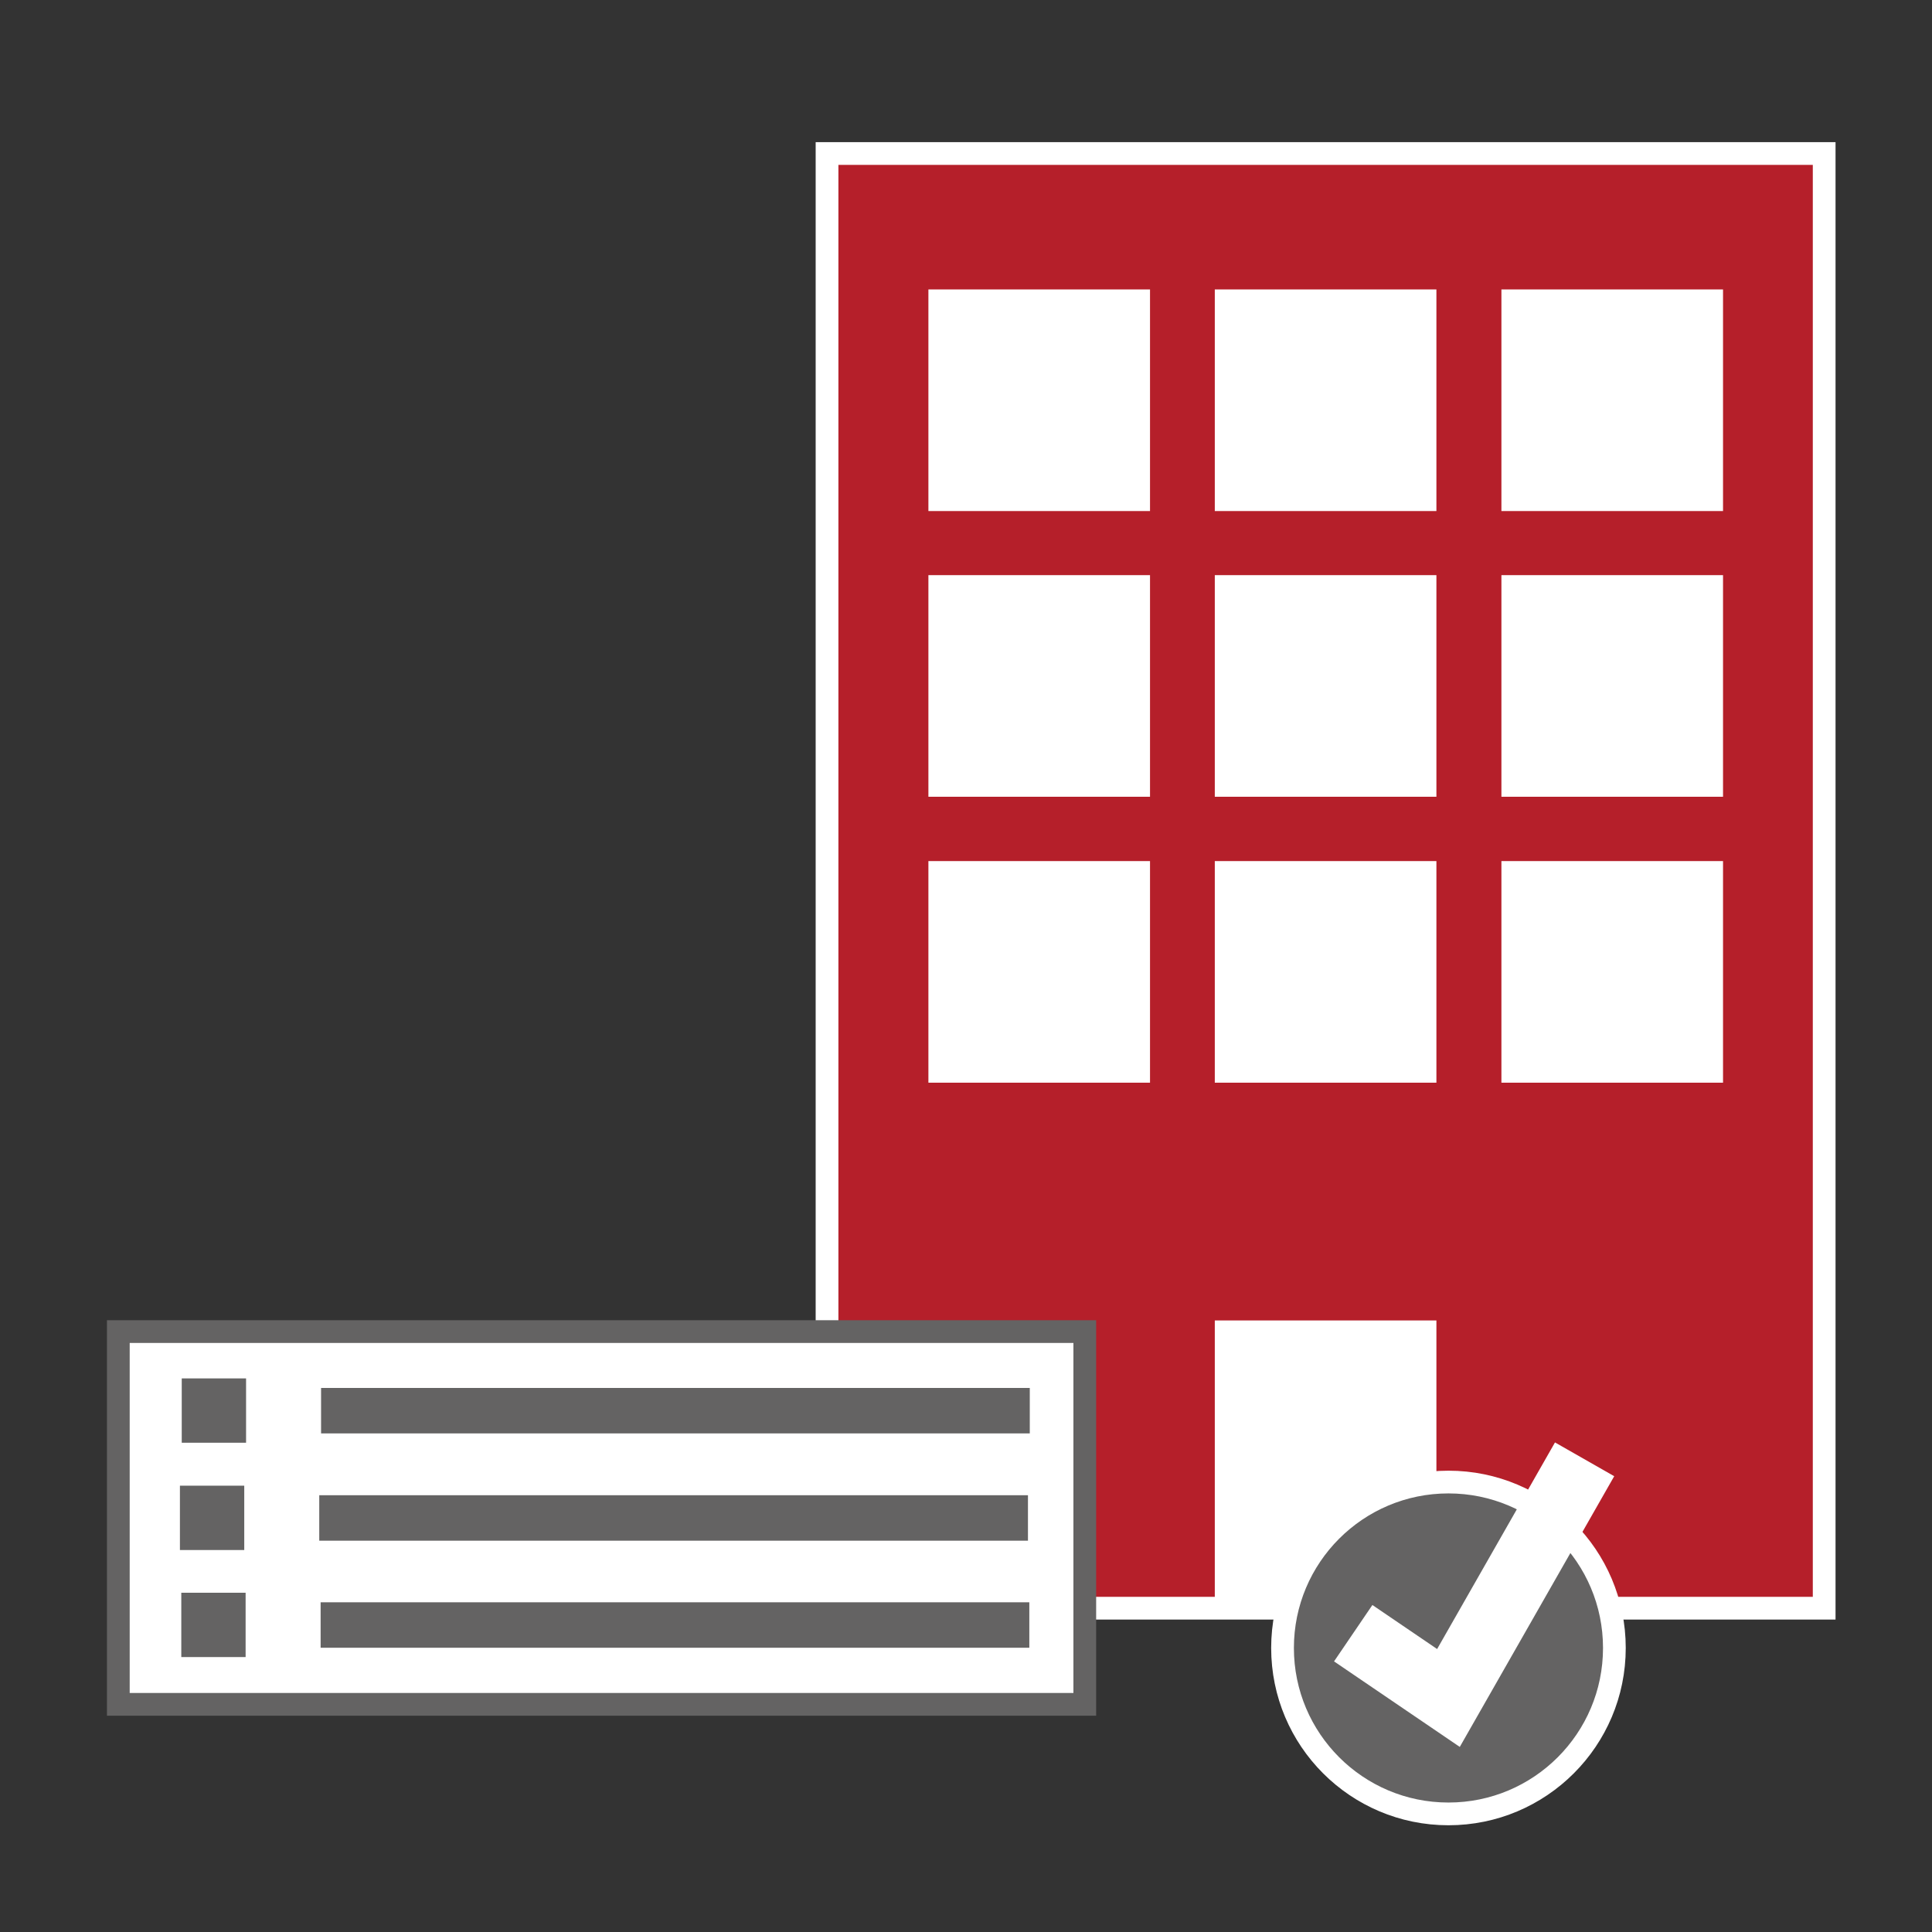
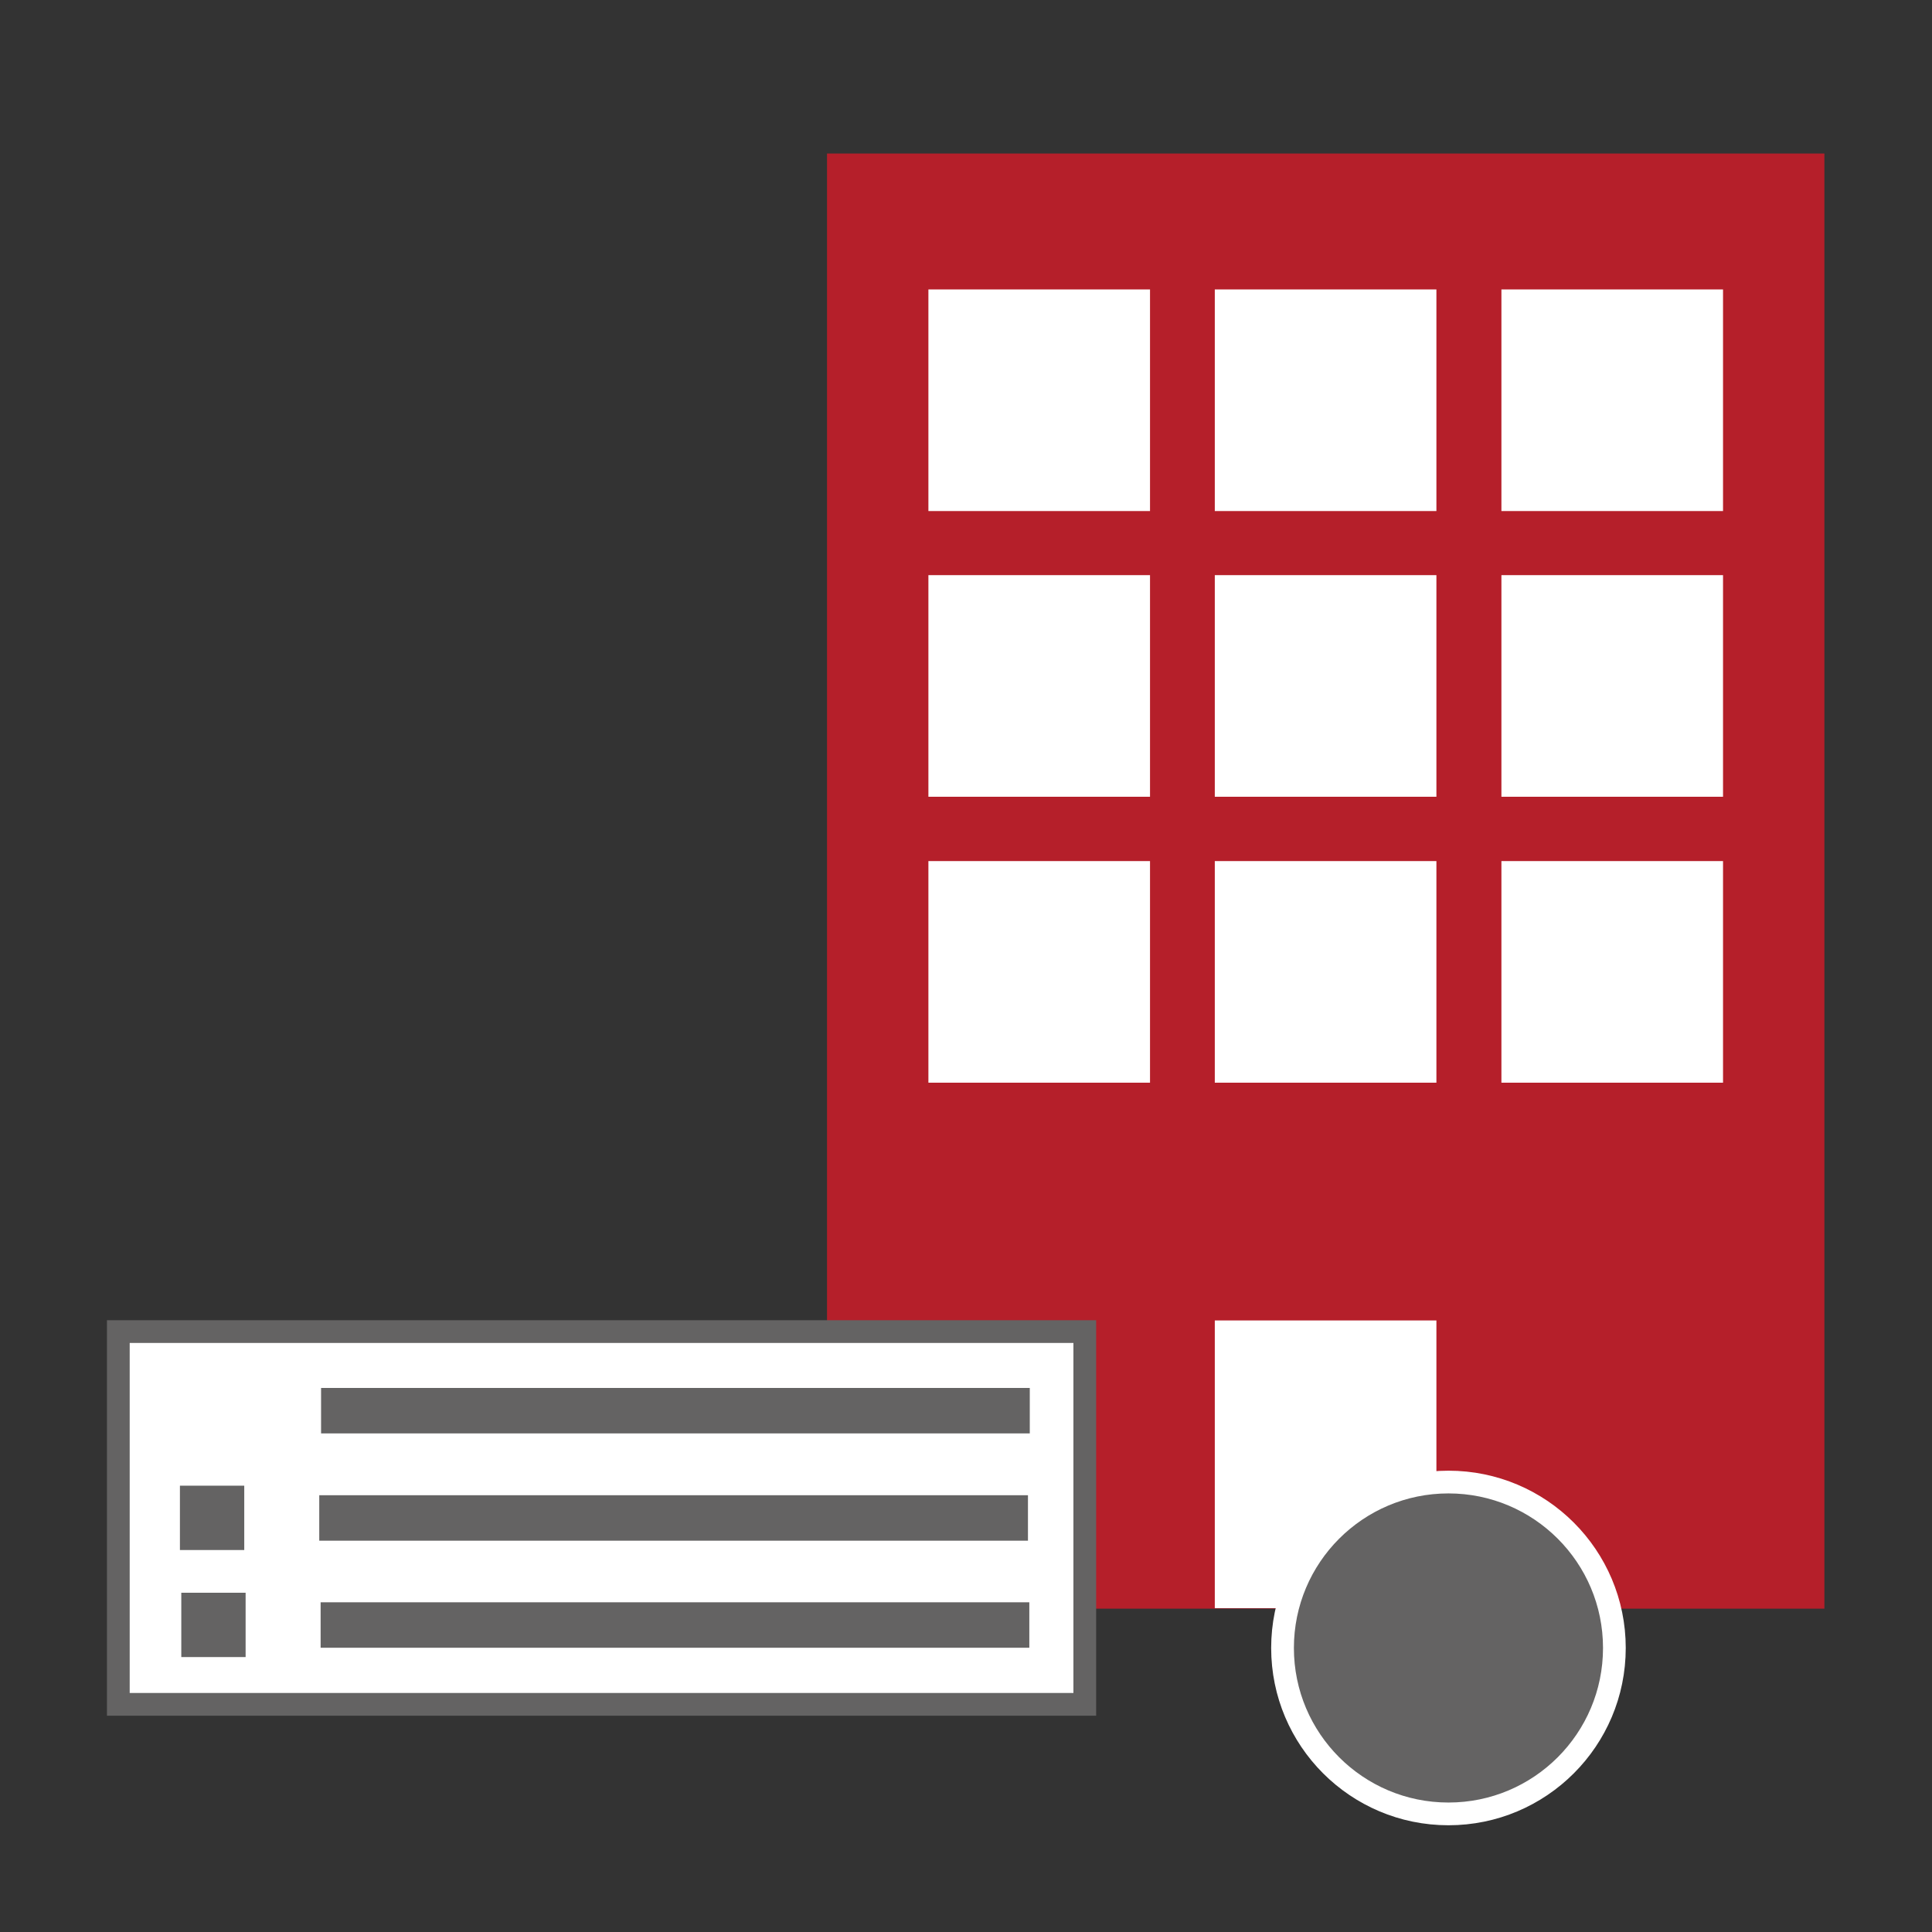
<svg xmlns="http://www.w3.org/2000/svg" id="svg68" version="1.1" viewBox="0 0 85 85">
  <rect x="0" y="0" width="85" height="85" fill="#333333" stroke="none" />
  <defs id="defs4">
    <style id="style2">.a{fill:#fff}.d{stroke:#646363;stroke-miterlimit:10;fill:none;stroke-width:2px}.e{fill:#646363}</style>
  </defs>
  <path id="rect8" d="M48.166 37.974h22.13v32.07h-22.13z" class="a" style="fill:#fff" />
  <g id="g40" transform="translate(4.706 6.254)">
    <g id="g14">
      <path id="rect10" d="M31.68.5h43.88v64.02H31.68z" style="fill:#b51f2a" />
-       <path id="path12" d="M79.72 6.18v63H36.85v-63h42.87m1-1H35.85v65h44.87z" class="a" style="fill:#fff" transform="translate(-4.67 -5.18)" />
    </g>
    <g id="g22">
      <path id="rect16" d="M36.14 6.48h9.75v9.75h-9.75z" class="a" style="fill:#fff" />
      <path id="rect18" d="M48.74 6.48h9.75v9.75h-9.75z" class="a" style="fill:#fff" />
      <path id="rect20" d="M61.35 6.48h9.75v9.75h-9.75z" class="a" style="fill:#fff" />
    </g>
    <g id="g30">
      <path id="rect24" d="M36.14 19.05h9.75v9.75h-9.75z" class="a" style="fill:#fff" />
      <path id="rect26" d="M48.74 19.05h9.75v9.75h-9.75z" class="a" style="fill:#fff" />
      <path id="rect28" d="M61.35 19.05h9.75v9.75h-9.75z" class="a" style="fill:#fff" />
    </g>
    <path id="rect32" d="M36.14 31.63h9.75v9.75h-9.75z" class="a" style="fill:#fff" />
    <path id="rect34" d="M48.74 51.84h9.75V64.5h-9.75z" class="a" style="fill:#fff" />
    <path id="rect36" d="M48.74 31.63h9.75v9.75h-9.75z" class="a" style="fill:#fff" />
    <path id="rect38" d="M61.35 31.63h9.75v9.75h-9.75z" class="a" style="fill:#fff" />
  </g>
  <path id="rect42" d="M5.206 58.584h42.52v16.4H5.206z" style="fill:#fff;stroke:#646363;stroke-miterlimit:10" />
  <g id="g48" transform="translate(4.706 6.254)">
    <path id="line44" d="M9.42 55.81H40.6" class="d" style="fill:none;stroke:#646363;stroke-width:2px;stroke-miterlimit:10" />
-     <path id="rect46" d="M3.29 54.39h2.83v2.83H3.29z" class="e" style="fill:#646363" />
  </g>
  <g id="g54" transform="translate(4.706 6.254)">
    <path id="line50" d="M9.34 60.53h31.18" class="d" style="fill:none;stroke:#646363;stroke-width:2px;stroke-miterlimit:10" />
    <path id="rect52" d="M3.21 59.11h2.83v2.83H3.21z" class="e" style="fill:#646363" />
  </g>
  <g id="g60" transform="translate(4.706 6.254)">
    <path id="line56" d="M9.4 65.24h31.18" class="d" style="fill:none;stroke:#646363;stroke-width:2px;stroke-miterlimit:10" />
    <path id="rect58" d="M3.27 63.82H6.1v2.83H3.27z" class="e" style="fill:#646363" />
  </g>
  <g id="g66" transform="translate(4.706 6.254)">
    <circle id="circle62" cx="59.02" cy="66.25" r="7.3" style="fill:#646363;stroke:#fff;stroke-miterlimit:10" />
-     <path id="polyline64" d="m54.83 65.6 4.19 2.85 5.99-10.5" style="fill:none;stroke:#fff;stroke-width:3px;stroke-miterlimit:10" />
  </g>
</svg>